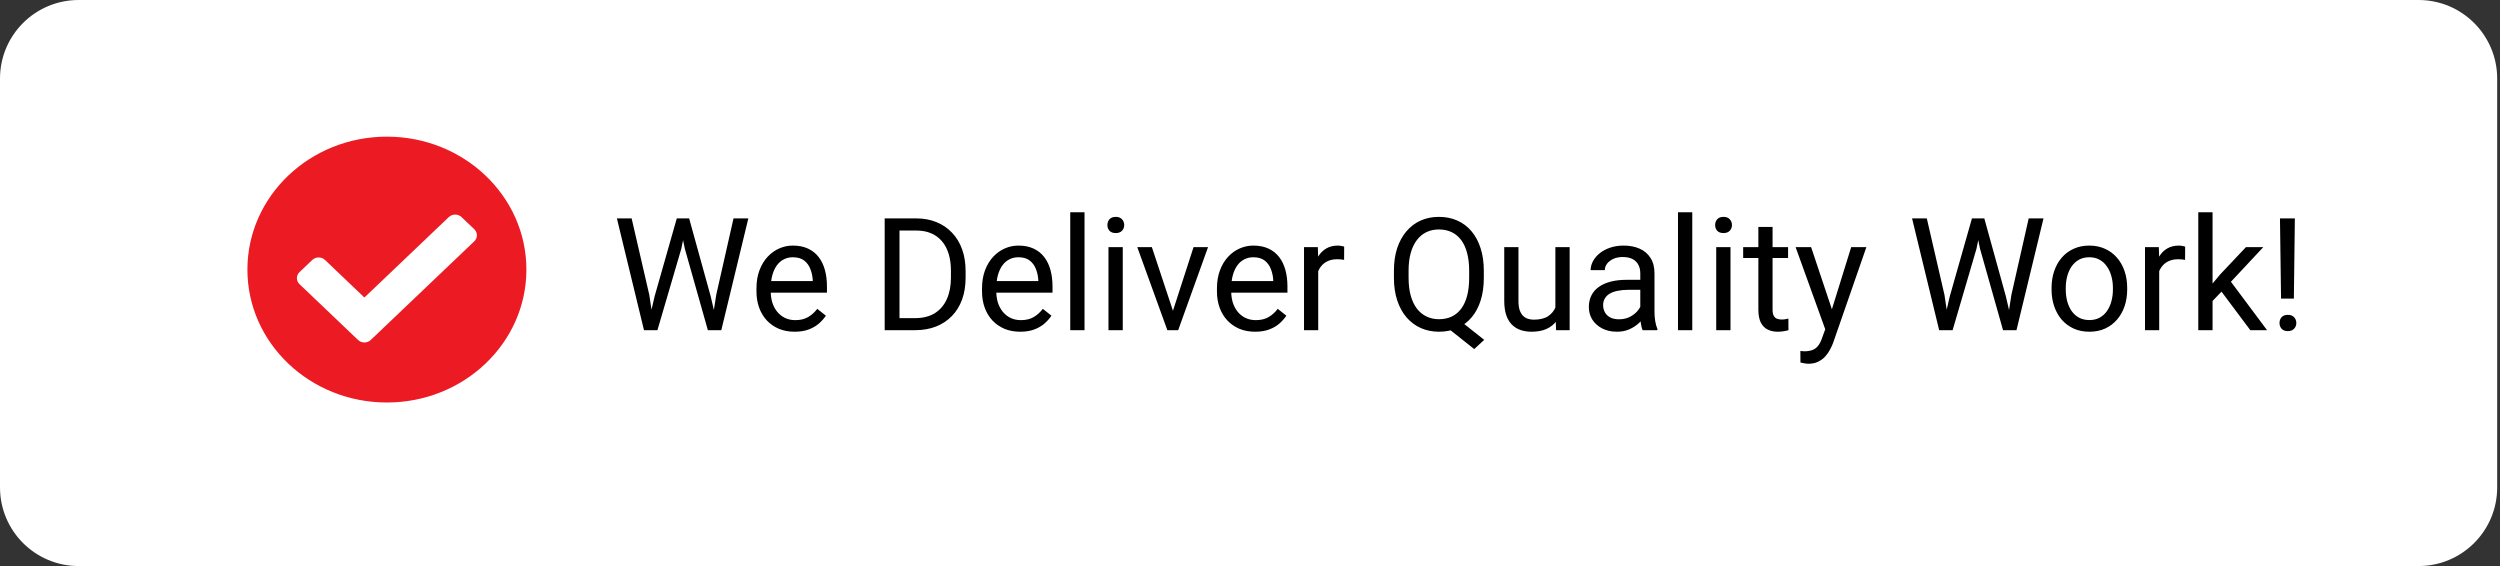
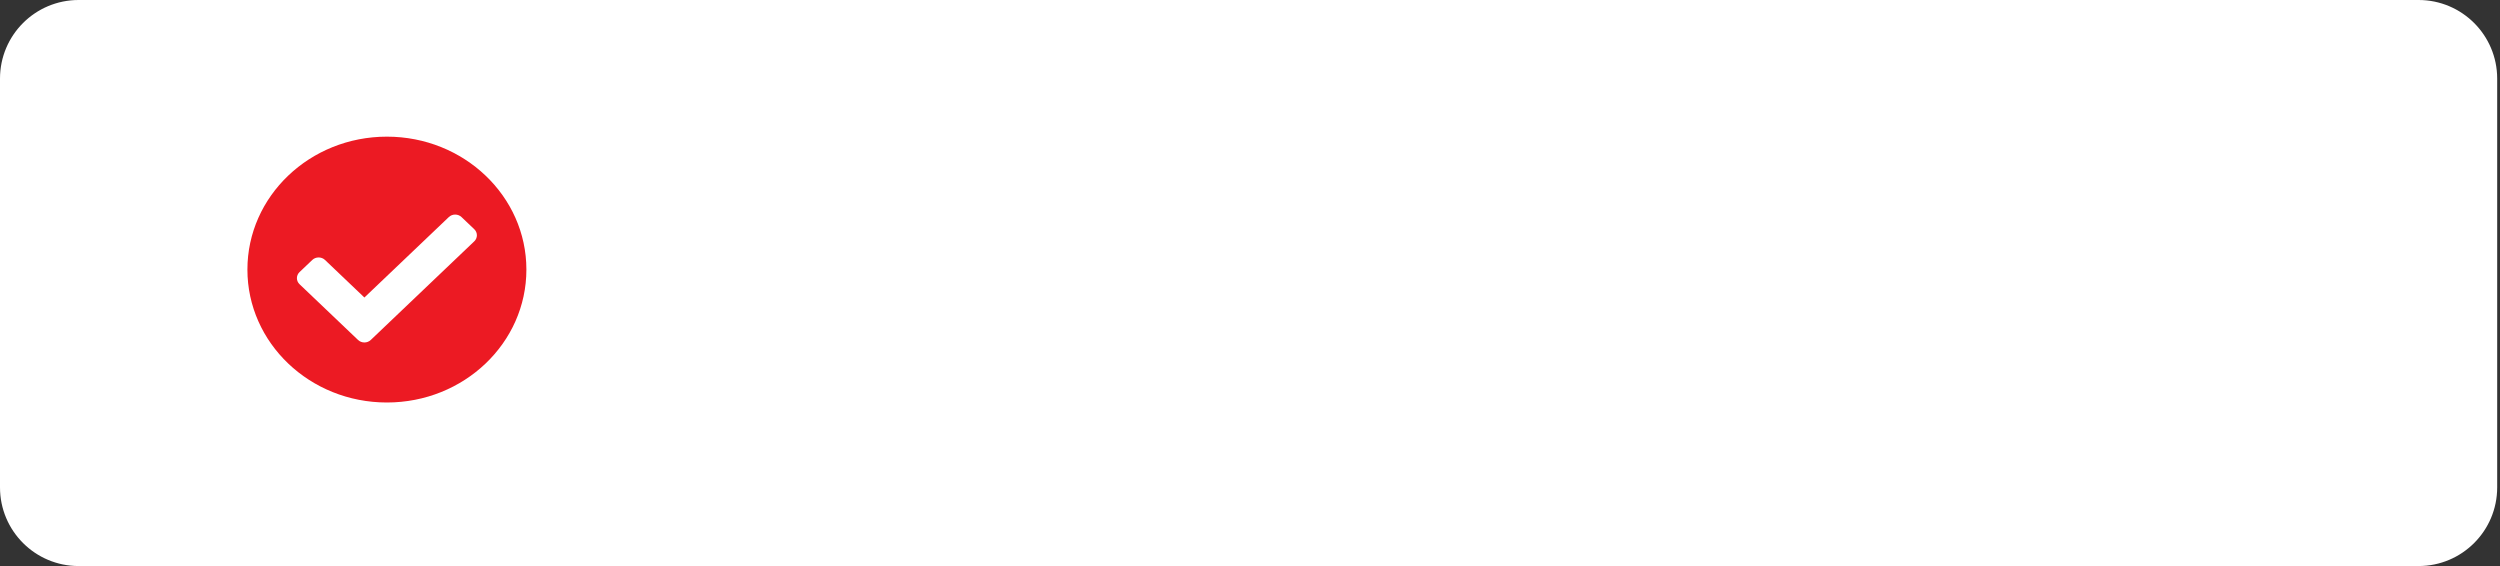
<svg xmlns="http://www.w3.org/2000/svg" width="318" height="72" viewBox="0 0 318 72" fill="none">
  <rect x="0" y="0" width="318" height="72" fill="#333333" stroke="none" />
  <path d="M0 10C0 4.477 4.477 0 10 0H307.642C313.165 0 317.642 4.477 317.642 10V62C317.642 67.523 313.165 72 307.642 72H10C4.477 72 0 67.523 0 62V10Z" fill="white" />
  <path d="M66.957 34.29C66.957 43.628 59.013 51.198 49.214 51.198C39.415 51.198 31.471 43.628 31.471 34.29C31.471 24.952 39.415 17.382 49.214 17.382C59.013 17.382 66.957 24.952 66.957 34.29ZM47.162 43.243L60.326 30.698C60.773 30.272 60.773 29.581 60.326 29.155L58.707 27.613C58.26 27.186 57.535 27.186 57.088 27.613L46.352 37.843L41.34 33.067C40.893 32.641 40.168 32.641 39.721 33.067L38.102 34.609C37.655 35.035 37.655 35.726 38.102 36.152L45.543 43.243C45.99 43.669 46.715 43.669 47.162 43.243Z" fill="#EC1A23" />
-   <path d="M83.264 37.703L86.086 27.781H87.453L86.662 31.639L83.625 42H82.268L83.264 37.703ZM80.344 27.781L82.59 37.508L83.264 42H81.916L78.469 27.781H80.344ZM91.106 37.498L93.303 27.781H95.188L91.75 42H90.403L91.106 37.498ZM87.658 27.781L90.403 37.703L91.399 42H90.041L87.112 31.639L86.311 27.781H87.658ZM101.076 42.195C100.341 42.195 99.673 42.072 99.074 41.824C98.482 41.57 97.971 41.215 97.541 40.76C97.118 40.304 96.793 39.764 96.565 39.139C96.337 38.514 96.223 37.83 96.223 37.088V36.678C96.223 35.818 96.35 35.053 96.604 34.383C96.858 33.706 97.203 33.133 97.639 32.664C98.075 32.195 98.57 31.84 99.123 31.6C99.677 31.359 100.25 31.238 100.842 31.238C101.597 31.238 102.248 31.369 102.795 31.629C103.348 31.889 103.801 32.254 104.153 32.723C104.504 33.185 104.765 33.732 104.934 34.363C105.103 34.988 105.188 35.672 105.188 36.414V37.225H97.297V35.75H103.381V35.613C103.355 35.145 103.257 34.689 103.088 34.246C102.925 33.803 102.665 33.439 102.307 33.152C101.949 32.866 101.46 32.723 100.842 32.723C100.432 32.723 100.054 32.81 99.709 32.986C99.364 33.156 99.068 33.41 98.82 33.748C98.573 34.087 98.381 34.5 98.244 34.988C98.108 35.477 98.039 36.04 98.039 36.678V37.088C98.039 37.589 98.108 38.061 98.244 38.504C98.388 38.94 98.593 39.324 98.86 39.656C99.133 39.988 99.462 40.249 99.846 40.438C100.237 40.626 100.679 40.721 101.174 40.721C101.812 40.721 102.352 40.59 102.795 40.33C103.238 40.07 103.625 39.721 103.957 39.285L105.051 40.154C104.823 40.499 104.533 40.828 104.182 41.141C103.83 41.453 103.397 41.707 102.883 41.902C102.375 42.098 101.773 42.195 101.076 42.195ZM116.379 42H113.41L113.43 40.467H116.379C117.395 40.467 118.241 40.255 118.918 39.832C119.595 39.402 120.103 38.803 120.442 38.035C120.787 37.26 120.959 36.355 120.959 35.32V34.451C120.959 33.637 120.862 32.915 120.666 32.283C120.471 31.645 120.184 31.108 119.807 30.672C119.429 30.229 118.967 29.894 118.42 29.666C117.88 29.438 117.258 29.324 116.555 29.324H113.352V27.781H116.555C117.486 27.781 118.335 27.938 119.104 28.25C119.872 28.556 120.533 29.002 121.086 29.588C121.646 30.167 122.076 30.87 122.375 31.697C122.675 32.518 122.824 33.442 122.824 34.471V35.32C122.824 36.349 122.675 37.277 122.375 38.103C122.076 38.924 121.643 39.624 121.076 40.203C120.516 40.783 119.839 41.228 119.045 41.541C118.257 41.847 117.369 42 116.379 42ZM114.416 27.781V42H112.531V27.781H114.416ZM129.768 42.195C129.032 42.195 128.365 42.072 127.766 41.824C127.173 41.57 126.662 41.215 126.233 40.76C125.809 40.304 125.484 39.764 125.256 39.139C125.028 38.514 124.914 37.83 124.914 37.088V36.678C124.914 35.818 125.041 35.053 125.295 34.383C125.549 33.706 125.894 33.133 126.33 32.664C126.766 32.195 127.261 31.84 127.815 31.6C128.368 31.359 128.941 31.238 129.533 31.238C130.289 31.238 130.94 31.369 131.487 31.629C132.04 31.889 132.492 32.254 132.844 32.723C133.195 33.185 133.456 33.732 133.625 34.363C133.794 34.988 133.879 35.672 133.879 36.414V37.225H125.988V35.75H132.072V35.613C132.046 35.145 131.949 34.689 131.779 34.246C131.617 33.803 131.356 33.439 130.998 33.152C130.64 32.866 130.152 32.723 129.533 32.723C129.123 32.723 128.746 32.81 128.401 32.986C128.056 33.156 127.759 33.41 127.512 33.748C127.265 34.087 127.072 34.5 126.936 34.988C126.799 35.477 126.731 36.04 126.731 36.678V37.088C126.731 37.589 126.799 38.061 126.936 38.504C127.079 38.94 127.284 39.324 127.551 39.656C127.824 39.988 128.153 40.249 128.537 40.438C128.928 40.626 129.371 40.721 129.865 40.721C130.503 40.721 131.044 40.59 131.487 40.33C131.929 40.07 132.317 39.721 132.649 39.285L133.742 40.154C133.515 40.499 133.225 40.828 132.873 41.141C132.522 41.453 132.089 41.707 131.574 41.902C131.067 42.098 130.464 42.195 129.768 42.195ZM137.951 27V42H136.135V27H137.951ZM142.815 31.434V42H140.998V31.434H142.815ZM140.862 28.631C140.862 28.338 140.949 28.09 141.125 27.889C141.307 27.687 141.574 27.586 141.926 27.586C142.271 27.586 142.535 27.687 142.717 27.889C142.906 28.09 143 28.338 143 28.631C143 28.911 142.906 29.152 142.717 29.354C142.535 29.549 142.271 29.646 141.926 29.646C141.574 29.646 141.307 29.549 141.125 29.354C140.949 29.152 140.862 28.911 140.862 28.631ZM148.928 40.369L151.819 31.434H153.664L149.865 42H148.654L148.928 40.369ZM146.516 31.434L149.494 40.418L149.699 42H148.488L144.66 31.434H146.516ZM159.651 42.195C158.915 42.195 158.248 42.072 157.649 41.824C157.056 41.57 156.545 41.215 156.115 40.76C155.692 40.304 155.367 39.764 155.139 39.139C154.911 38.514 154.797 37.83 154.797 37.088V36.678C154.797 35.818 154.924 35.053 155.178 34.383C155.432 33.706 155.777 33.133 156.213 32.664C156.649 32.195 157.144 31.84 157.697 31.6C158.251 31.359 158.824 31.238 159.416 31.238C160.171 31.238 160.822 31.369 161.369 31.629C161.923 31.889 162.375 32.254 162.727 32.723C163.078 33.185 163.339 33.732 163.508 34.363C163.677 34.988 163.762 35.672 163.762 36.414V37.225H155.871V35.75H161.955V35.613C161.929 35.145 161.832 34.689 161.662 34.246C161.5 33.803 161.239 33.439 160.881 33.152C160.523 32.866 160.035 32.723 159.416 32.723C159.006 32.723 158.628 32.81 158.283 32.986C157.938 33.156 157.642 33.41 157.395 33.748C157.147 34.087 156.955 34.5 156.819 34.988C156.682 35.477 156.613 36.04 156.613 36.678V37.088C156.613 37.589 156.682 38.061 156.819 38.504C156.962 38.94 157.167 39.324 157.434 39.656C157.707 39.988 158.036 40.249 158.42 40.438C158.811 40.626 159.253 40.721 159.748 40.721C160.386 40.721 160.927 40.59 161.369 40.33C161.812 40.07 162.199 39.721 162.531 39.285L163.625 40.154C163.397 40.499 163.108 40.828 162.756 41.141C162.404 41.453 161.972 41.707 161.457 41.902C160.949 42.098 160.347 42.195 159.651 42.195ZM167.678 33.094V42H165.871V31.434H167.629L167.678 33.094ZM170.979 31.375L170.969 33.055C170.819 33.022 170.676 33.003 170.539 32.996C170.409 32.983 170.259 32.977 170.09 32.977C169.673 32.977 169.306 33.042 168.987 33.172C168.668 33.302 168.397 33.484 168.176 33.719C167.955 33.953 167.779 34.233 167.649 34.559C167.525 34.878 167.444 35.229 167.404 35.613L166.897 35.906C166.897 35.268 166.959 34.669 167.082 34.109C167.212 33.55 167.411 33.055 167.678 32.625C167.945 32.189 168.283 31.85 168.694 31.609C169.11 31.362 169.605 31.238 170.178 31.238C170.308 31.238 170.458 31.255 170.627 31.287C170.796 31.313 170.914 31.342 170.979 31.375ZM185.178 40.369L188.791 43.23L187.522 44.402L183.967 41.58L185.178 40.369ZM188.742 34.441V35.34C188.742 36.408 188.609 37.365 188.342 38.211C188.075 39.057 187.691 39.777 187.19 40.369C186.688 40.962 186.086 41.414 185.383 41.727C184.686 42.039 183.905 42.195 183.039 42.195C182.199 42.195 181.428 42.039 180.725 41.727C180.028 41.414 179.423 40.962 178.908 40.369C178.401 39.777 178.007 39.057 177.727 38.211C177.447 37.365 177.307 36.408 177.307 35.34V34.441C177.307 33.374 177.444 32.42 177.717 31.58C177.997 30.734 178.391 30.014 178.899 29.422C179.406 28.823 180.009 28.367 180.705 28.055C181.408 27.742 182.18 27.586 183.02 27.586C183.886 27.586 184.67 27.742 185.373 28.055C186.076 28.367 186.679 28.823 187.18 29.422C187.681 30.014 188.065 30.734 188.332 31.58C188.606 32.42 188.742 33.374 188.742 34.441ZM186.877 35.34V34.422C186.877 33.575 186.789 32.827 186.613 32.176C186.444 31.525 186.194 30.978 185.862 30.535C185.529 30.092 185.126 29.757 184.651 29.529C184.175 29.301 183.632 29.188 183.02 29.188C182.44 29.188 181.913 29.301 181.438 29.529C180.969 29.757 180.565 30.092 180.227 30.535C179.888 30.978 179.628 31.525 179.445 32.176C179.263 32.827 179.172 33.575 179.172 34.422V35.34C179.172 36.193 179.263 36.948 179.445 37.605C179.628 38.257 179.888 38.807 180.227 39.256C180.572 39.699 180.982 40.034 181.457 40.262C181.932 40.49 182.46 40.603 183.039 40.603C183.651 40.603 184.195 40.49 184.67 40.262C185.145 40.034 185.546 39.699 185.871 39.256C186.203 38.807 186.454 38.257 186.623 37.605C186.793 36.948 186.877 36.193 186.877 35.34ZM197.844 39.559V31.434H199.66V42H197.932L197.844 39.559ZM198.186 37.332L198.938 37.312C198.938 38.016 198.863 38.667 198.713 39.266C198.57 39.858 198.335 40.372 198.01 40.809C197.684 41.245 197.258 41.587 196.731 41.834C196.203 42.075 195.562 42.195 194.807 42.195C194.293 42.195 193.82 42.12 193.391 41.971C192.968 41.821 192.603 41.59 192.297 41.277C191.991 40.965 191.753 40.558 191.584 40.057C191.421 39.555 191.34 38.953 191.34 38.25V31.434H193.147V38.27C193.147 38.745 193.199 39.139 193.303 39.451C193.414 39.757 193.56 40.001 193.742 40.184C193.931 40.359 194.14 40.483 194.367 40.555C194.602 40.626 194.843 40.662 195.09 40.662C195.858 40.662 196.467 40.516 196.916 40.223C197.365 39.923 197.688 39.523 197.883 39.022C198.085 38.514 198.186 37.95 198.186 37.332ZM208.645 40.193V34.754C208.645 34.337 208.56 33.976 208.391 33.67C208.228 33.357 207.981 33.117 207.649 32.947C207.317 32.778 206.906 32.693 206.418 32.693C205.962 32.693 205.562 32.772 205.217 32.928C204.878 33.084 204.612 33.289 204.416 33.543C204.227 33.797 204.133 34.07 204.133 34.363H202.326C202.326 33.986 202.424 33.611 202.619 33.24C202.815 32.869 203.095 32.534 203.459 32.234C203.83 31.928 204.273 31.688 204.787 31.512C205.308 31.329 205.888 31.238 206.526 31.238C207.294 31.238 207.971 31.369 208.557 31.629C209.149 31.889 209.612 32.283 209.944 32.81C210.282 33.331 210.451 33.986 210.451 34.773V39.695C210.451 40.047 210.481 40.421 210.539 40.818C210.604 41.215 210.699 41.557 210.822 41.844V42H208.938C208.847 41.792 208.775 41.515 208.723 41.17C208.671 40.818 208.645 40.493 208.645 40.193ZM208.957 35.594L208.977 36.863H207.151C206.636 36.863 206.177 36.906 205.774 36.99C205.37 37.068 205.031 37.189 204.758 37.352C204.485 37.514 204.276 37.719 204.133 37.967C203.99 38.208 203.918 38.491 203.918 38.816C203.918 39.148 203.993 39.451 204.143 39.725C204.293 39.998 204.517 40.216 204.817 40.379C205.123 40.535 205.497 40.613 205.94 40.613C206.493 40.613 206.981 40.496 207.404 40.262C207.828 40.027 208.163 39.741 208.41 39.402C208.664 39.064 208.801 38.735 208.82 38.416L209.592 39.285C209.546 39.559 209.423 39.861 209.221 40.193C209.019 40.525 208.749 40.844 208.41 41.15C208.078 41.45 207.681 41.7 207.219 41.902C206.763 42.098 206.249 42.195 205.676 42.195C204.96 42.195 204.332 42.055 203.791 41.775C203.257 41.495 202.841 41.121 202.541 40.652C202.248 40.177 202.102 39.647 202.102 39.06C202.102 38.494 202.212 37.996 202.434 37.566C202.655 37.13 202.974 36.769 203.391 36.482C203.807 36.19 204.309 35.968 204.895 35.818C205.481 35.669 206.135 35.594 206.858 35.594H208.957ZM215.256 27V42H213.44V27H215.256ZM220.119 31.434V42H218.303V31.434H220.119ZM218.166 28.631C218.166 28.338 218.254 28.09 218.43 27.889C218.612 27.687 218.879 27.586 219.231 27.586C219.576 27.586 219.839 27.687 220.022 27.889C220.21 28.09 220.305 28.338 220.305 28.631C220.305 28.911 220.21 29.152 220.022 29.354C219.839 29.549 219.576 29.646 219.231 29.646C218.879 29.646 218.612 29.549 218.43 29.354C218.254 29.152 218.166 28.911 218.166 28.631ZM227.444 31.434V32.82H221.731V31.434H227.444ZM223.664 28.865H225.471V39.383C225.471 39.741 225.526 40.011 225.637 40.193C225.748 40.376 225.891 40.496 226.067 40.555C226.242 40.613 226.431 40.643 226.633 40.643C226.783 40.643 226.939 40.63 227.102 40.603C227.271 40.571 227.398 40.545 227.483 40.525L227.492 42C227.349 42.046 227.16 42.088 226.926 42.127C226.698 42.172 226.421 42.195 226.096 42.195C225.653 42.195 225.246 42.107 224.875 41.932C224.504 41.756 224.208 41.463 223.987 41.053C223.772 40.636 223.664 40.076 223.664 39.373V28.865ZM232.531 40.906L235.471 31.434H237.404L233.166 43.631C233.069 43.891 232.938 44.171 232.776 44.471C232.619 44.777 232.418 45.066 232.17 45.34C231.923 45.613 231.623 45.835 231.272 46.004C230.927 46.18 230.513 46.268 230.031 46.268C229.888 46.268 229.706 46.248 229.485 46.209C229.263 46.17 229.107 46.137 229.016 46.111L229.006 44.647C229.058 44.653 229.14 44.66 229.25 44.666C229.367 44.679 229.449 44.685 229.494 44.685C229.904 44.685 230.253 44.63 230.539 44.52C230.826 44.415 231.067 44.236 231.262 43.982C231.464 43.735 231.636 43.393 231.779 42.957L232.531 40.906ZM230.373 31.434L233.117 39.637L233.586 41.541L232.287 42.205L228.401 31.434H230.373ZM248.01 37.703L250.832 27.781H252.199L251.408 31.639L248.371 42H247.014L248.01 37.703ZM245.09 27.781L247.336 37.508L248.01 42H246.662L243.215 27.781H245.09ZM255.852 37.498L258.049 27.781H259.934L256.496 42H255.149L255.852 37.498ZM252.404 27.781L255.149 37.703L256.145 42H254.787L251.858 31.639L251.057 27.781H252.404ZM260.959 36.834V36.609C260.959 35.848 261.07 35.141 261.291 34.49C261.513 33.833 261.832 33.263 262.248 32.781C262.665 32.293 263.169 31.915 263.762 31.648C264.354 31.375 265.018 31.238 265.754 31.238C266.496 31.238 267.164 31.375 267.756 31.648C268.355 31.915 268.863 32.293 269.279 32.781C269.703 33.263 270.025 33.833 270.246 34.49C270.468 35.141 270.578 35.848 270.578 36.609V36.834C270.578 37.596 270.468 38.302 270.246 38.953C270.025 39.604 269.703 40.174 269.279 40.662C268.863 41.144 268.358 41.522 267.766 41.795C267.18 42.062 266.516 42.195 265.774 42.195C265.031 42.195 264.364 42.062 263.772 41.795C263.179 41.522 262.671 41.144 262.248 40.662C261.832 40.174 261.513 39.604 261.291 38.953C261.07 38.302 260.959 37.596 260.959 36.834ZM262.766 36.609V36.834C262.766 37.361 262.828 37.859 262.951 38.328C263.075 38.79 263.261 39.2 263.508 39.559C263.762 39.917 264.078 40.2 264.455 40.408C264.833 40.61 265.272 40.711 265.774 40.711C266.268 40.711 266.701 40.61 267.072 40.408C267.45 40.2 267.763 39.917 268.01 39.559C268.257 39.2 268.443 38.79 268.567 38.328C268.697 37.859 268.762 37.361 268.762 36.834V36.609C268.762 36.089 268.697 35.597 268.567 35.135C268.443 34.666 268.254 34.253 268 33.895C267.753 33.53 267.44 33.243 267.063 33.035C266.692 32.827 266.255 32.723 265.754 32.723C265.259 32.723 264.823 32.827 264.445 33.035C264.074 33.243 263.762 33.53 263.508 33.895C263.261 34.253 263.075 34.666 262.951 35.135C262.828 35.597 262.766 36.089 262.766 36.609ZM274.651 33.094V42H272.844V31.434H274.602L274.651 33.094ZM277.951 31.375L277.942 33.055C277.792 33.022 277.649 33.003 277.512 32.996C277.382 32.983 277.232 32.977 277.063 32.977C276.646 32.977 276.278 33.042 275.959 33.172C275.64 33.302 275.37 33.484 275.149 33.719C274.927 33.953 274.751 34.233 274.621 34.559C274.498 34.878 274.416 35.229 274.377 35.613L273.869 35.906C273.869 35.268 273.931 34.669 274.055 34.109C274.185 33.55 274.384 33.055 274.651 32.625C274.918 32.189 275.256 31.85 275.666 31.609C276.083 31.362 276.578 31.238 277.151 31.238C277.281 31.238 277.431 31.255 277.6 31.287C277.769 31.313 277.886 31.342 277.951 31.375ZM281.438 27V42H279.621V27H281.438ZM287.893 31.434L283.283 36.365L280.705 39.041L280.559 37.117L282.404 34.91L285.686 31.434H287.893ZM286.242 42L282.473 36.961L283.41 35.35L288.371 42H286.242ZM291.906 27.781L291.779 37.986H290.149L290.012 27.781H291.906ZM289.953 41.092C289.953 40.799 290.041 40.551 290.217 40.35C290.399 40.148 290.666 40.047 291.018 40.047C291.363 40.047 291.626 40.148 291.809 40.35C291.998 40.551 292.092 40.799 292.092 41.092C292.092 41.372 291.998 41.613 291.809 41.815C291.626 42.016 291.363 42.117 291.018 42.117C290.666 42.117 290.399 42.016 290.217 41.815C290.041 41.613 289.953 41.372 289.953 41.092Z" fill="black" />
</svg>